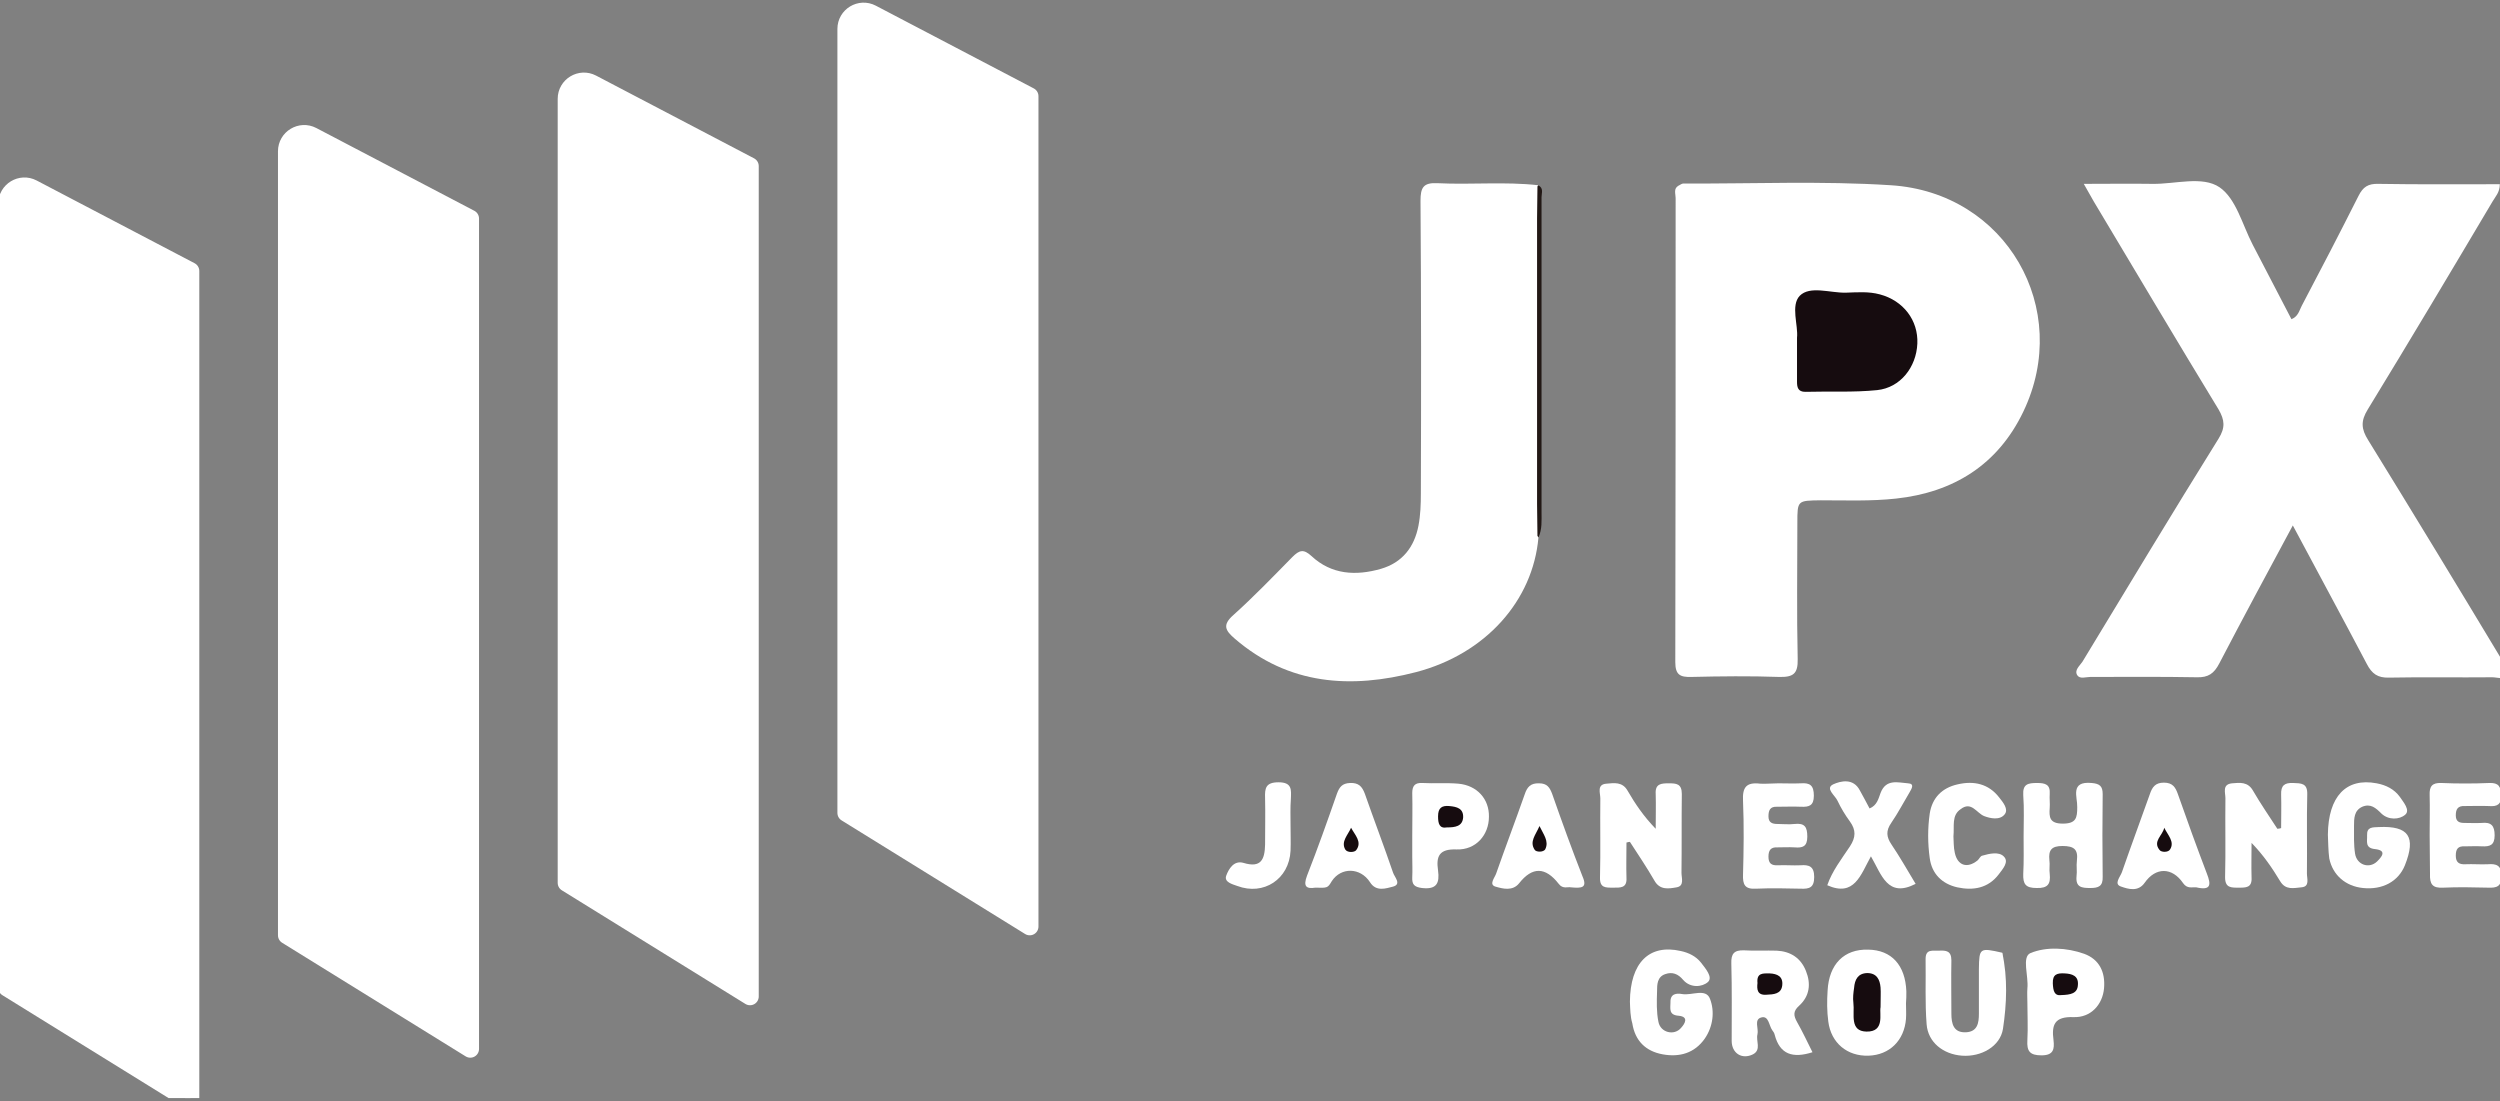
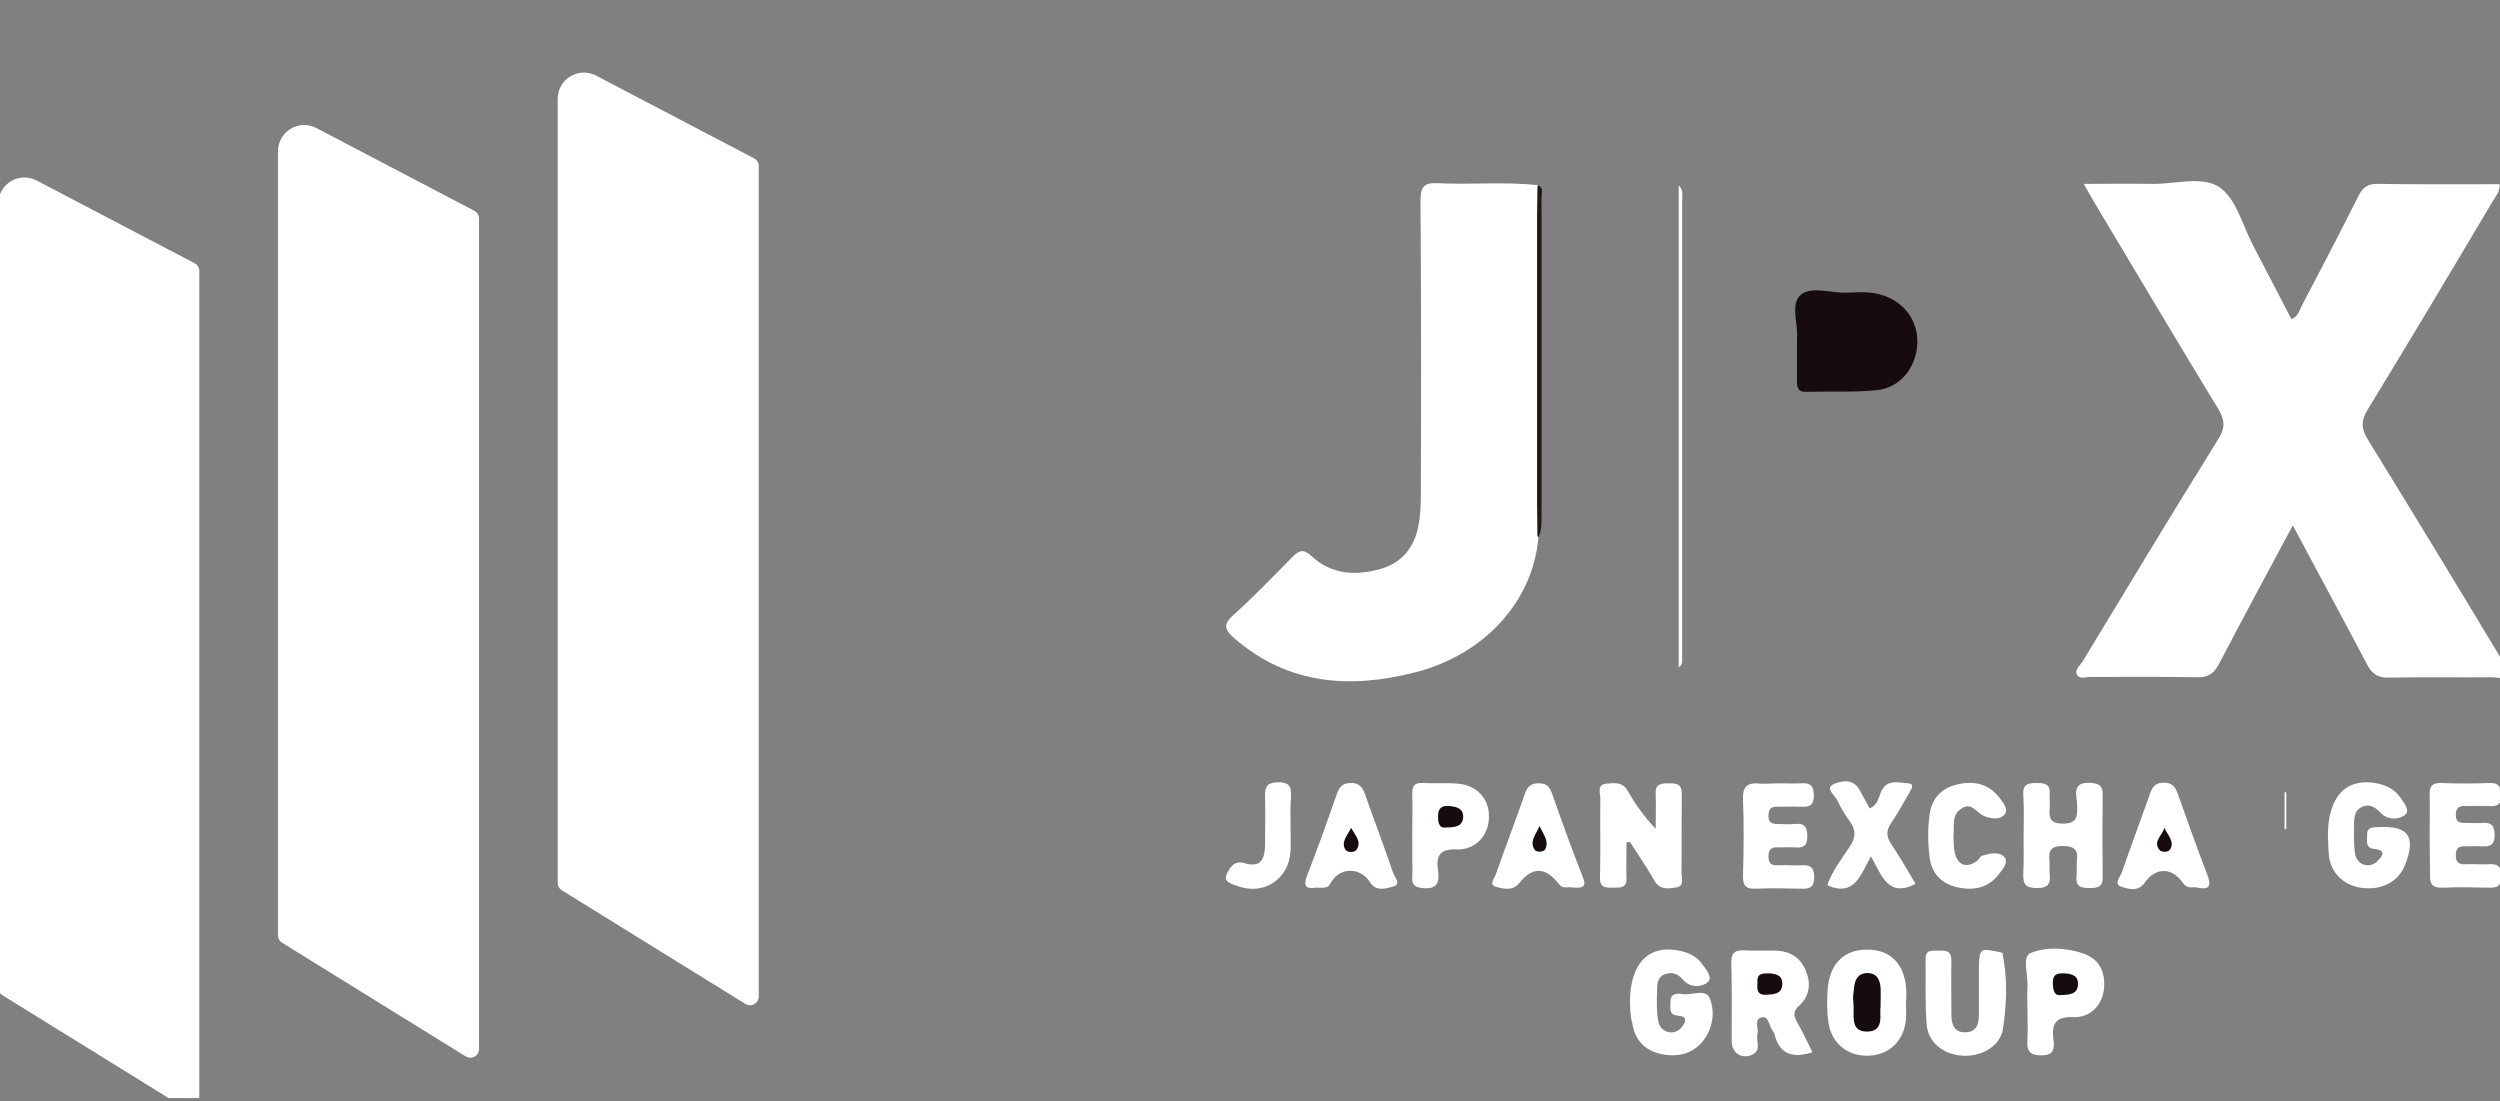
<svg xmlns="http://www.w3.org/2000/svg" width="143" height="63" viewBox="0 0 143 63" fill="none">
  <rect x="0" y="0" width="143" height="63" fill="#808080" stroke="none" />
  <g clip-path="url(#clip0_4_532)">
-     <path d="M58.9 5.5L49.864 0.767C49.199 0.418 48.4 0.901 48.4 1.653V46.5L58.9 53V5.5Z" fill="white" stroke="white" stroke-linejoin="round" />
    <path d="M42.9 9.5L33.864 4.767C33.199 4.418 32.4 4.901 32.4 5.653V50.5L42.9 57V9.5Z" fill="white" stroke="white" stroke-linejoin="round" />
    <path d="M26.9 12.5L17.864 7.767C17.199 7.418 16.4 7.901 16.4 8.653V53.5L26.9 60V12.5Z" fill="white" stroke="white" stroke-linejoin="round" />
    <path d="M10.9 15.5L1.864 10.767C1.199 10.418 0.4 10.901 0.4 11.653V56.5L10.9 63V15.5Z" fill="white" stroke="white" stroke-linejoin="round" />
    <path d="M131.149 30.055C129.674 32.792 128.298 35.353 126.941 37.953C126.646 38.524 126.311 38.76 125.662 38.74C123.637 38.701 121.591 38.721 119.565 38.721C119.31 38.721 118.975 38.859 118.818 38.622C118.641 38.327 118.956 38.09 119.113 37.854C121.69 33.6 124.266 29.326 126.901 25.092C127.295 24.462 127.255 24.028 126.901 23.418C124.502 19.479 122.142 15.5 119.762 11.522C119.605 11.246 119.447 10.97 119.192 10.517C120.588 10.517 121.867 10.498 123.125 10.517C124.423 10.537 125.977 10.045 126.96 10.714C127.904 11.364 128.258 12.841 128.848 13.984C129.596 15.402 130.323 16.839 131.071 18.258C131.464 18.1 131.523 17.745 131.661 17.489C132.762 15.402 133.844 13.314 134.906 11.207C135.162 10.694 135.457 10.498 136.047 10.517C138.367 10.557 140.668 10.537 142.989 10.537C142.989 11.01 142.733 11.246 142.576 11.522C140.216 15.5 137.856 19.459 135.437 23.418C135.024 24.087 135.063 24.54 135.457 25.171C138.033 29.346 140.59 33.561 143.127 37.775C143.284 38.031 143.658 38.307 143.481 38.622C143.304 38.918 142.871 38.74 142.556 38.74C140.59 38.76 138.623 38.721 136.656 38.76C136.007 38.78 135.673 38.544 135.378 37.972C134.001 35.353 132.605 32.792 131.149 30.055Z" fill="white" />
-     <path d="M96.023 10.616C96.102 10.576 96.2 10.498 96.279 10.498C100.232 10.517 104.205 10.34 108.158 10.596C114.747 11.01 118.562 17.667 115.73 23.555C114.275 26.588 111.737 28.164 108.453 28.519C107.017 28.676 105.582 28.617 104.146 28.617C102.809 28.637 102.809 28.617 102.809 29.917C102.809 32.517 102.769 35.097 102.828 37.697C102.848 38.544 102.573 38.74 101.766 38.721C100.095 38.662 98.423 38.681 96.751 38.721C96.102 38.74 95.827 38.603 95.827 37.874C95.846 29.031 95.846 20.168 95.846 11.325C95.846 11.088 95.709 10.773 96.023 10.616C96.2 10.892 96.122 11.187 96.122 11.482C96.122 20.01 96.122 28.538 96.122 37.066C96.122 37.322 96.141 37.578 96.122 37.638C96.122 35.983 96.122 34.112 96.122 32.241C96.122 25.387 96.122 18.533 96.122 11.679C96.122 11.325 96.22 10.951 96.023 10.616Z" fill="white" />
    <path d="M87.999 30.744C87.684 34.348 84.99 37.401 80.998 38.445C77.281 39.41 73.721 39.193 70.633 36.535C70.082 36.062 69.905 35.747 70.554 35.176C71.715 34.132 72.816 32.989 73.918 31.867C74.331 31.453 74.567 31.394 75.019 31.808C76.159 32.871 77.556 32.95 78.992 32.536C80.211 32.182 80.899 31.296 81.135 30.075C81.253 29.464 81.273 28.834 81.273 28.223C81.293 22.649 81.293 17.056 81.253 11.482C81.253 10.734 81.411 10.438 82.217 10.478C84.144 10.576 86.072 10.379 87.999 10.596C87.999 10.655 87.999 10.714 87.98 10.793C87.98 17.391 87.96 23.969 87.98 30.567C87.98 30.626 87.98 30.685 87.999 30.744Z" fill="white" />
-     <path d="M130.481 47.367C130.481 46.737 130.5 46.087 130.481 45.456C130.461 44.925 130.677 44.767 131.169 44.787C131.621 44.806 131.995 44.787 131.975 45.437C131.936 46.934 131.975 48.45 131.956 49.967C131.956 50.262 132.133 50.715 131.641 50.755C131.208 50.794 130.736 50.932 130.422 50.4C129.969 49.651 129.478 48.923 128.789 48.214C128.789 48.864 128.77 49.533 128.789 50.183C128.829 50.794 128.455 50.774 128.042 50.774C127.629 50.774 127.275 50.794 127.275 50.183C127.314 48.687 127.275 47.17 127.294 45.653C127.294 45.338 127.098 44.866 127.668 44.806C128.121 44.767 128.573 44.708 128.868 45.22C129.301 45.968 129.792 46.678 130.264 47.406C130.343 47.406 130.402 47.387 130.481 47.367Z" fill="white" />
    <path d="M93.034 48.194C93.034 48.864 93.014 49.533 93.034 50.203C93.073 50.813 92.68 50.774 92.267 50.774C91.834 50.774 91.5 50.794 91.52 50.183C91.559 48.687 91.52 47.17 91.539 45.673C91.539 45.358 91.323 44.866 91.893 44.826C92.326 44.787 92.798 44.708 93.093 45.22C93.526 45.968 94.017 46.697 94.706 47.406C94.706 46.737 94.725 46.087 94.706 45.417C94.666 44.826 95.02 44.806 95.453 44.806C95.886 44.806 96.2 44.826 96.2 45.417C96.181 46.914 96.2 48.43 96.181 49.927C96.181 50.223 96.358 50.676 95.905 50.755C95.453 50.833 94.942 50.932 94.627 50.361C94.194 49.612 93.703 48.883 93.231 48.155C93.172 48.155 93.113 48.174 93.034 48.194Z" fill="white" />
    <path d="M103.674 60.188C102.553 60.543 101.806 60.326 101.511 59.184C101.491 59.086 101.432 59.007 101.373 58.928C101.176 58.652 101.176 58.081 100.744 58.199C100.311 58.317 100.606 58.83 100.527 59.164C100.429 59.538 100.763 60.051 100.271 60.307C99.642 60.622 99.052 60.248 99.052 59.538C99.052 58.061 99.072 56.584 99.032 55.107C99.013 54.556 99.19 54.339 99.76 54.359C100.37 54.398 100.999 54.359 101.629 54.378C102.415 54.418 103.005 54.792 103.3 55.54C103.595 56.269 103.517 56.978 102.907 57.53C102.553 57.845 102.592 58.101 102.789 58.455C103.104 59.007 103.379 59.598 103.674 60.188Z" fill="white" />
    <path d="M115.75 47.84C115.75 47.052 115.789 46.264 115.73 45.476C115.691 44.846 116.005 44.787 116.517 44.787C116.989 44.787 117.284 44.866 117.244 45.417C117.225 45.673 117.264 45.949 117.244 46.205C117.205 46.737 117.225 47.111 117.992 47.111C118.759 47.111 118.818 46.776 118.818 46.166C118.837 45.594 118.385 44.669 119.644 44.787C120.096 44.826 120.273 44.964 120.273 45.417C120.253 46.993 120.253 48.568 120.273 50.144C120.293 50.695 120.037 50.794 119.565 50.794C119.073 50.794 118.719 50.755 118.778 50.124C118.818 49.829 118.759 49.533 118.798 49.238C118.877 48.588 118.641 48.391 117.972 48.391C117.343 48.391 117.166 48.627 117.225 49.199C117.264 49.455 117.205 49.73 117.244 49.986C117.303 50.557 117.146 50.813 116.497 50.794C115.868 50.794 115.71 50.577 115.73 49.986C115.769 49.277 115.75 48.549 115.75 47.84Z" fill="white" />
    <path d="M133.155 47.741C133.175 45.555 134.198 44.472 135.948 44.806C136.479 44.905 136.951 45.141 137.266 45.575C137.482 45.89 137.875 46.343 137.58 46.599C137.246 46.894 136.617 46.914 136.223 46.54C135.889 46.205 135.594 45.949 135.122 46.146C134.65 46.362 134.65 46.815 134.65 47.249C134.65 47.781 134.63 48.312 134.709 48.824C134.807 49.474 135.515 49.711 135.968 49.277C136.204 49.041 136.577 48.647 135.85 48.568C135.26 48.509 135.417 48.115 135.397 47.781C135.378 47.288 135.712 47.328 136.066 47.308C137.777 47.229 138.21 47.859 137.561 49.494C137.187 50.42 136.282 50.912 135.161 50.794C134.178 50.695 133.431 50.065 133.234 49.1C133.175 48.667 133.175 48.194 133.155 47.741Z" fill="white" />
    <path d="M93.231 57.293C93.25 55.068 94.332 53.984 96.141 54.398C96.594 54.496 97.007 54.694 97.302 55.068C97.557 55.403 97.99 55.895 97.695 56.171C97.361 56.466 96.692 56.525 96.279 56.053C95.984 55.698 95.65 55.58 95.256 55.718C94.784 55.875 94.784 56.328 94.784 56.702C94.765 57.293 94.745 57.884 94.863 58.455C94.981 59.066 95.768 59.263 96.161 58.79C96.377 58.554 96.613 58.16 96.023 58.101C95.433 58.061 95.551 57.687 95.551 57.333C95.532 56.84 95.886 56.801 96.22 56.86C96.771 56.958 97.577 56.505 97.813 57.136C98.088 57.845 97.99 58.711 97.518 59.401C96.928 60.248 96.063 60.484 95.099 60.307C94.135 60.129 93.526 59.538 93.368 58.534C93.25 58.14 93.25 57.727 93.231 57.293Z" fill="white" />
    <path d="M138.976 47.741C138.976 46.993 138.996 46.244 138.976 45.476C138.957 44.984 139.114 44.767 139.645 44.787C140.55 44.826 141.474 44.826 142.398 44.787C142.929 44.767 143.047 45.004 143.067 45.476C143.087 46.028 142.831 46.146 142.359 46.106C141.907 46.087 141.435 46.106 140.982 46.106C140.589 46.087 140.471 46.284 140.471 46.638C140.471 46.993 140.668 47.072 140.963 47.072C141.297 47.072 141.612 47.091 141.946 47.072C142.497 47.012 142.693 47.229 142.693 47.781C142.693 48.352 142.418 48.43 141.966 48.411C141.631 48.391 141.317 48.411 140.982 48.411C140.609 48.391 140.471 48.549 140.471 48.943C140.471 49.336 140.668 49.455 141.022 49.435C141.454 49.415 141.867 49.455 142.3 49.435C142.792 49.395 143.087 49.494 143.087 50.105C143.087 50.715 142.811 50.794 142.32 50.774C141.474 50.754 140.609 50.735 139.763 50.774C139.134 50.813 138.976 50.577 138.996 49.986C138.996 49.238 138.976 48.489 138.976 47.741Z" fill="white" />
    <path d="M109.023 57.392C109.023 57.687 109.043 57.983 109.023 58.278C108.925 59.519 108.079 60.346 106.88 60.385C105.66 60.425 104.736 59.657 104.579 58.436C104.5 57.845 104.5 57.254 104.539 56.663C104.618 55.147 105.483 54.28 106.86 54.319C108.197 54.339 108.984 55.206 109.043 56.702C109.043 56.939 109.043 57.155 109.023 57.392Z" fill="white" />
    <path d="M101.726 44.806C102.159 44.806 102.572 44.826 103.005 44.806C103.536 44.767 103.752 44.925 103.752 45.516C103.752 46.087 103.477 46.166 103.024 46.146C102.572 46.126 102.1 46.146 101.648 46.146C101.254 46.126 101.156 46.343 101.156 46.697C101.156 47.052 101.372 47.131 101.667 47.131C102.002 47.131 102.316 47.17 102.651 47.131C103.221 47.072 103.378 47.288 103.378 47.859C103.378 48.43 103.103 48.509 102.651 48.47C102.316 48.45 102.002 48.47 101.667 48.47C101.294 48.45 101.156 48.627 101.156 49.002C101.156 49.395 101.333 49.514 101.707 49.494C102.139 49.474 102.552 49.514 102.985 49.494C103.477 49.455 103.772 49.553 103.772 50.164C103.772 50.774 103.496 50.853 103.005 50.833C102.159 50.814 101.313 50.794 100.448 50.833C99.799 50.873 99.681 50.597 99.701 50.026C99.74 48.627 99.76 47.209 99.701 45.811C99.661 45.043 99.878 44.728 100.684 44.826C100.999 44.846 101.372 44.806 101.726 44.806Z" fill="white" />
    <path d="M115.966 57.333C115.966 57.077 115.947 56.801 115.966 56.545C116.045 55.836 115.632 54.733 116.143 54.516C117.048 54.142 118.208 54.201 119.211 54.556C120.077 54.871 120.431 55.599 120.352 56.525C120.273 57.451 119.605 58.219 118.602 58.179C117.52 58.14 117.343 58.613 117.461 59.499C117.52 60.011 117.461 60.366 116.773 60.366C116.104 60.366 115.927 60.129 115.966 59.499C116.006 58.77 115.966 58.042 115.966 57.333Z" fill="white" />
    <path d="M114.53 54.496C114.845 55.934 114.786 57.411 114.57 58.849C114.412 59.854 113.33 60.464 112.229 60.385C111.147 60.307 110.282 59.617 110.203 58.593C110.105 57.352 110.164 56.111 110.144 54.851C110.144 54.26 110.557 54.398 110.911 54.378C111.305 54.359 111.619 54.378 111.619 54.93C111.6 55.954 111.619 56.958 111.619 57.983C111.619 58.554 111.737 59.086 112.465 59.046C113.114 59.007 113.193 58.514 113.193 57.983C113.193 57.136 113.193 56.269 113.193 55.422C113.212 54.221 113.232 54.201 114.53 54.496C114.235 55.718 114.55 56.958 114.393 58.16C114.491 56.958 114.255 55.718 114.53 54.496Z" fill="white" />
    <path d="M107.017 48.982C106.427 50.045 106.073 51.326 104.52 50.636C104.795 49.829 105.346 49.12 105.818 48.411C106.152 47.899 106.172 47.485 105.818 46.993C105.542 46.618 105.306 46.225 105.11 45.811C104.972 45.496 104.382 45.102 104.854 44.866C105.287 44.669 106.014 44.491 106.388 45.22C106.565 45.555 106.762 45.89 106.939 46.244C107.371 46.067 107.45 45.673 107.568 45.358C107.883 44.531 108.571 44.767 109.141 44.806C109.535 44.826 109.338 45.122 109.24 45.299C108.886 45.89 108.571 46.5 108.178 47.072C107.863 47.525 107.902 47.879 108.197 48.312C108.689 49.041 109.122 49.809 109.574 50.557C107.961 51.385 107.627 50.026 107.017 48.982Z" fill="white" />
    <path d="M89.848 50.755C89.691 50.715 89.395 50.873 89.159 50.557C88.392 49.573 87.645 49.573 86.898 50.518C86.524 50.991 85.954 50.833 85.541 50.715C85.147 50.597 85.501 50.203 85.58 49.967C86.111 48.45 86.681 46.953 87.213 45.437C87.35 45.023 87.547 44.787 88.038 44.806C88.491 44.806 88.648 45.043 88.786 45.417C89.337 46.993 89.907 48.568 90.517 50.124C90.812 50.794 90.477 50.814 89.848 50.755Z" fill="white" />
    <path d="M125.622 50.755C125.386 50.735 125.111 50.853 124.875 50.518C124.246 49.592 123.302 49.592 122.672 50.498C122.299 51.03 121.728 50.853 121.335 50.715C120.883 50.577 121.276 50.164 121.374 49.888C121.886 48.411 122.436 46.934 122.967 45.437C123.105 45.023 123.282 44.767 123.774 44.767C124.285 44.767 124.442 45.043 124.58 45.437C125.111 46.953 125.662 48.47 126.232 49.967C126.488 50.617 126.468 50.951 125.622 50.755Z" fill="white" />
    <path d="M75.235 50.774C74.724 50.853 74.527 50.715 74.763 50.085C75.373 48.529 75.924 46.973 76.474 45.397C76.612 45.023 76.769 44.806 77.222 44.787C77.713 44.767 77.91 44.984 78.067 45.397C78.598 46.914 79.169 48.411 79.68 49.908C79.759 50.164 80.191 50.577 79.68 50.715C79.287 50.813 78.716 51.03 78.362 50.459C77.812 49.612 76.71 49.592 76.179 50.4C75.943 50.794 75.943 50.794 75.235 50.774Z" fill="white" />
    <path d="M80.781 47.82C80.781 46.993 80.801 46.185 80.781 45.358C80.781 44.944 80.939 44.767 81.352 44.787C82.04 44.826 82.728 44.767 83.417 44.826C84.498 44.925 85.187 45.712 85.167 46.717C85.167 47.761 84.42 48.627 83.318 48.588C82.315 48.549 82.138 48.982 82.256 49.789C82.355 50.518 82.178 50.892 81.332 50.794C80.899 50.735 80.762 50.597 80.781 50.183C80.801 49.789 80.781 49.395 80.781 49.002C80.781 48.608 80.781 48.214 80.781 47.82Z" fill="white" />
    <path d="M111.737 47.84C111.757 48.115 111.737 48.45 111.816 48.785C111.973 49.514 112.524 49.691 113.114 49.218C113.212 49.139 113.271 48.962 113.389 48.943C113.802 48.824 114.333 48.706 114.609 48.982C114.943 49.297 114.55 49.711 114.333 50.006C113.724 50.813 112.858 50.951 111.954 50.755C111.088 50.557 110.498 49.986 110.38 49.08C110.262 48.233 110.262 47.367 110.38 46.54C110.518 45.634 111.088 45.063 111.973 44.866C112.898 44.649 113.743 44.826 114.353 45.614C114.569 45.89 114.904 46.284 114.668 46.579C114.392 46.934 113.842 46.815 113.488 46.678C113.055 46.5 112.76 45.811 112.15 46.284C111.619 46.638 111.796 47.249 111.737 47.84Z" fill="white" />
    <path d="M73.819 47.19C73.819 47.682 73.838 48.174 73.819 48.667C73.74 50.282 72.285 51.247 70.77 50.676C70.495 50.577 70.003 50.459 70.141 50.085C70.279 49.711 70.574 49.199 71.124 49.356C72.147 49.671 72.344 49.139 72.363 48.312C72.363 47.426 72.383 46.54 72.363 45.653C72.344 45.102 72.383 44.747 73.13 44.747C73.917 44.747 73.858 45.181 73.838 45.693C73.799 46.205 73.819 46.697 73.819 47.19Z" fill="white" />
    <path d="M87.98 10.596C88.314 10.754 88.176 11.049 88.176 11.285C88.176 17.292 88.176 23.299 88.176 29.287C88.176 29.779 88.216 30.271 87.999 30.744C87.98 30.705 87.96 30.685 87.94 30.646C87.842 23.989 87.842 17.332 87.94 10.675L87.98 10.596Z" fill="#221815" />
    <path d="M102.789 19.321C102.868 18.612 102.415 17.47 102.946 16.918C103.536 16.327 104.677 16.761 105.582 16.741C106.231 16.721 106.88 16.662 107.529 16.839C108.866 17.194 109.731 18.317 109.672 19.656C109.613 20.995 108.709 22.177 107.371 22.315C106.014 22.453 104.618 22.374 103.261 22.413C102.848 22.413 102.789 22.157 102.789 21.842C102.789 21.054 102.789 20.286 102.789 19.321Z" fill="#160C0F" />
    <path d="M96.023 10.616C96.299 10.832 96.22 11.148 96.22 11.443C96.22 20.227 96.22 29.011 96.22 37.795C96.22 37.913 96.2 38.051 96.023 38.169C96.023 28.972 96.023 19.794 96.023 10.616Z" fill="white" />
    <path d="M87.92 10.675C87.92 17.332 87.92 23.989 87.92 30.646C87.664 30.449 87.763 30.173 87.763 29.917C87.763 23.752 87.763 17.588 87.763 11.423C87.763 11.167 87.664 10.872 87.92 10.675Z" fill="white" />
-     <path d="M131.798 45.378C131.798 46.874 131.779 48.371 131.798 49.868C131.798 50.4 131.68 50.695 130.894 50.498C131.621 50.42 131.621 50.006 131.621 49.553C131.602 48.135 131.621 46.697 131.621 45.279C131.68 45.319 131.739 45.338 131.798 45.378Z" fill="white" />
    <path d="M130.775 45.319C130.775 46.028 130.775 46.717 130.775 47.426C130.736 47.426 130.716 47.426 130.677 47.426C130.677 46.717 130.677 46.028 130.677 45.319C130.716 45.319 130.756 45.319 130.775 45.319Z" fill="white" />
    <path d="M92.72 50.341C92.72 49.573 92.72 48.805 92.72 48.037C92.759 48.037 92.779 48.037 92.818 48.037C92.818 48.805 92.818 49.573 92.818 50.341C92.798 50.341 92.759 50.341 92.72 50.341Z" fill="white" />
    <path d="M100.528 56.23C100.469 55.639 100.842 55.678 101.216 55.678C101.668 55.698 102.003 55.855 101.944 56.368C101.885 56.86 101.452 56.88 101.039 56.899C100.508 56.939 100.488 56.584 100.528 56.23Z" fill="#160C0F" />
    <path d="M107.568 57.608C107.489 58.002 107.824 59.026 106.762 59.007C105.778 58.987 106.093 58.002 106.014 57.372C105.975 57.077 106.014 56.781 106.054 56.505C106.093 56.033 106.27 55.678 106.801 55.659C107.352 55.659 107.529 56.033 107.568 56.486C107.588 56.781 107.568 57.077 107.568 57.608Z" fill="#160C0F" />
    <path d="M117.913 56.919C117.5 56.978 117.441 56.663 117.421 56.249C117.401 55.718 117.677 55.659 118.09 55.678C118.522 55.698 118.896 55.816 118.857 56.328C118.837 56.84 118.424 56.899 117.913 56.919Z" fill="#160C0F" />
    <path d="M114.53 54.496C114.53 55.796 114.53 57.096 114.53 58.396C114.452 57.096 114.038 55.796 114.53 54.496Z" fill="white" />
    <path d="M88.058 47.249C88.294 47.741 88.609 48.115 88.393 48.568C88.294 48.765 87.862 48.746 87.783 48.608C87.469 48.135 87.842 47.761 88.058 47.249Z" fill="#160C0F" />
    <path d="M123.793 47.347C124.009 47.781 124.403 48.155 124.127 48.588C124.029 48.765 123.616 48.765 123.518 48.608C123.124 48.115 123.714 47.781 123.793 47.347Z" fill="#160C0F" />
    <path d="M77.281 47.347C77.497 47.761 77.93 48.155 77.576 48.627C77.478 48.765 77.065 48.785 76.947 48.588C76.691 48.135 77.104 47.761 77.281 47.347Z" fill="#160C0F" />
    <path d="M82.768 47.328C82.335 47.406 82.257 47.111 82.257 46.697C82.257 46.205 82.473 46.067 82.906 46.106C83.338 46.146 83.712 46.244 83.692 46.756C83.653 47.268 83.24 47.328 82.768 47.328Z" fill="#160C0F" />
  </g>
  <defs>
    <clipPath id="clip0_4_532">
      <rect width="143" height="62.808" fill="white" />
    </clipPath>
  </defs>
</svg>